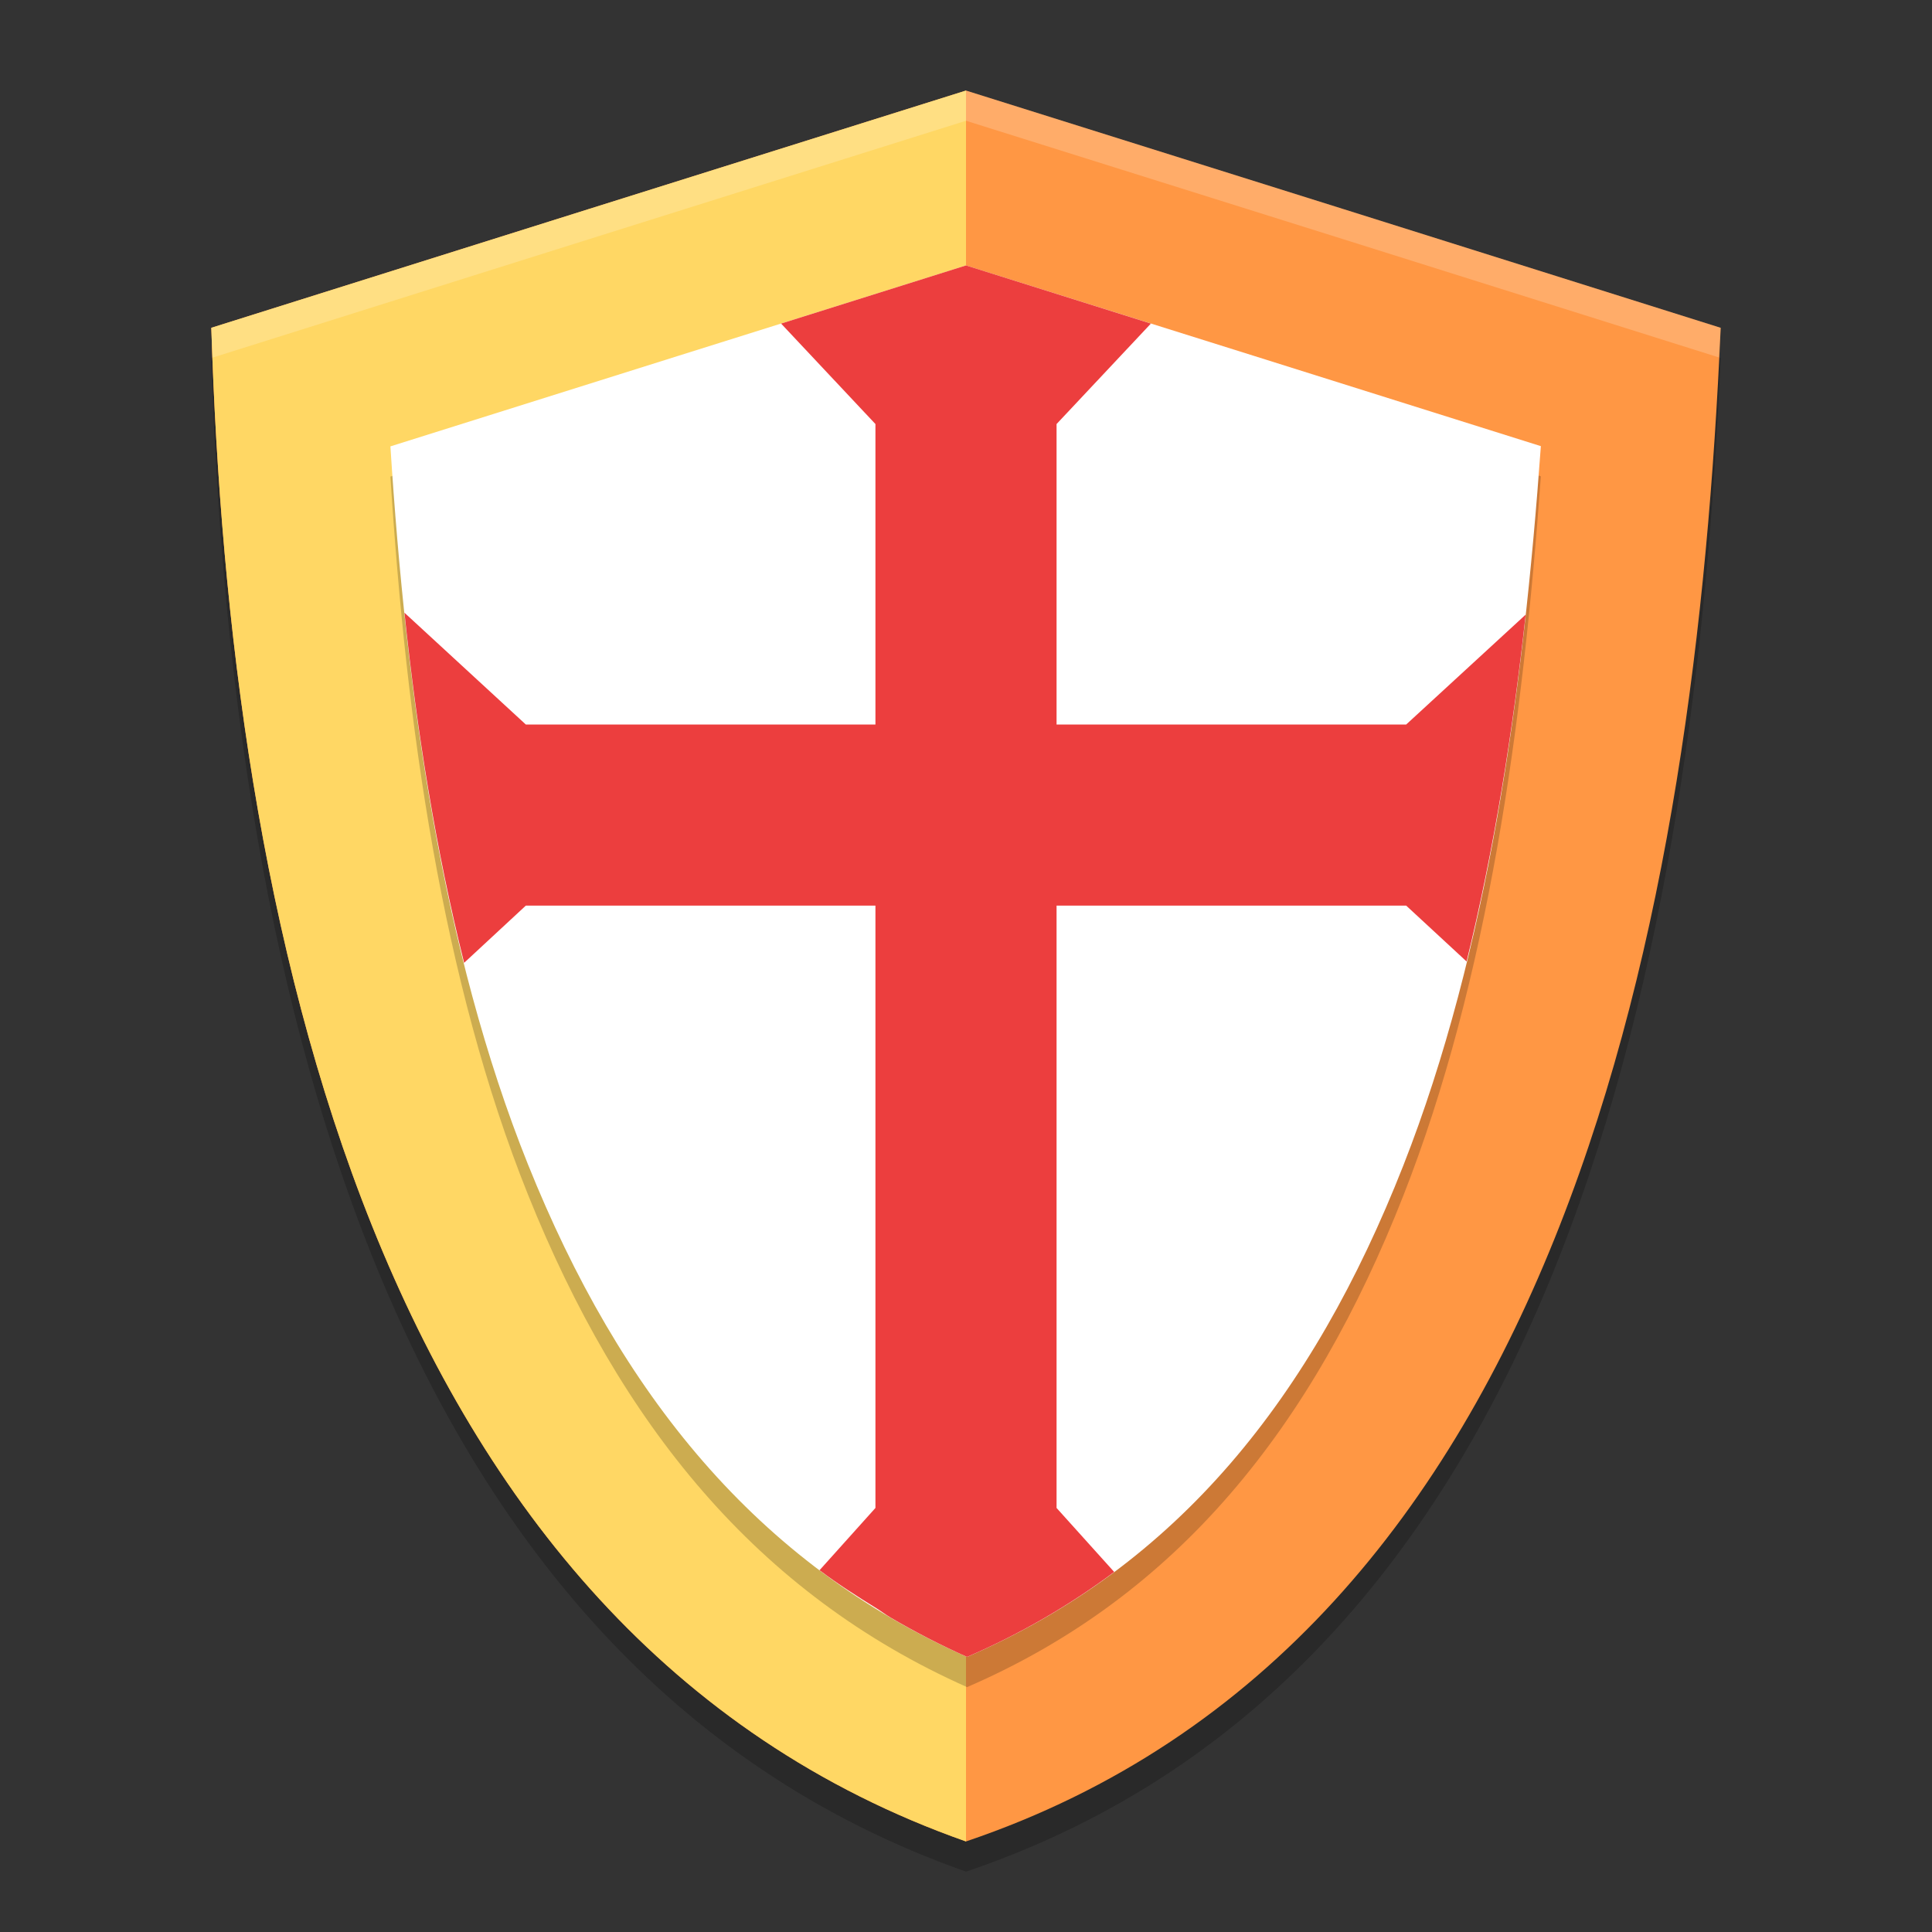
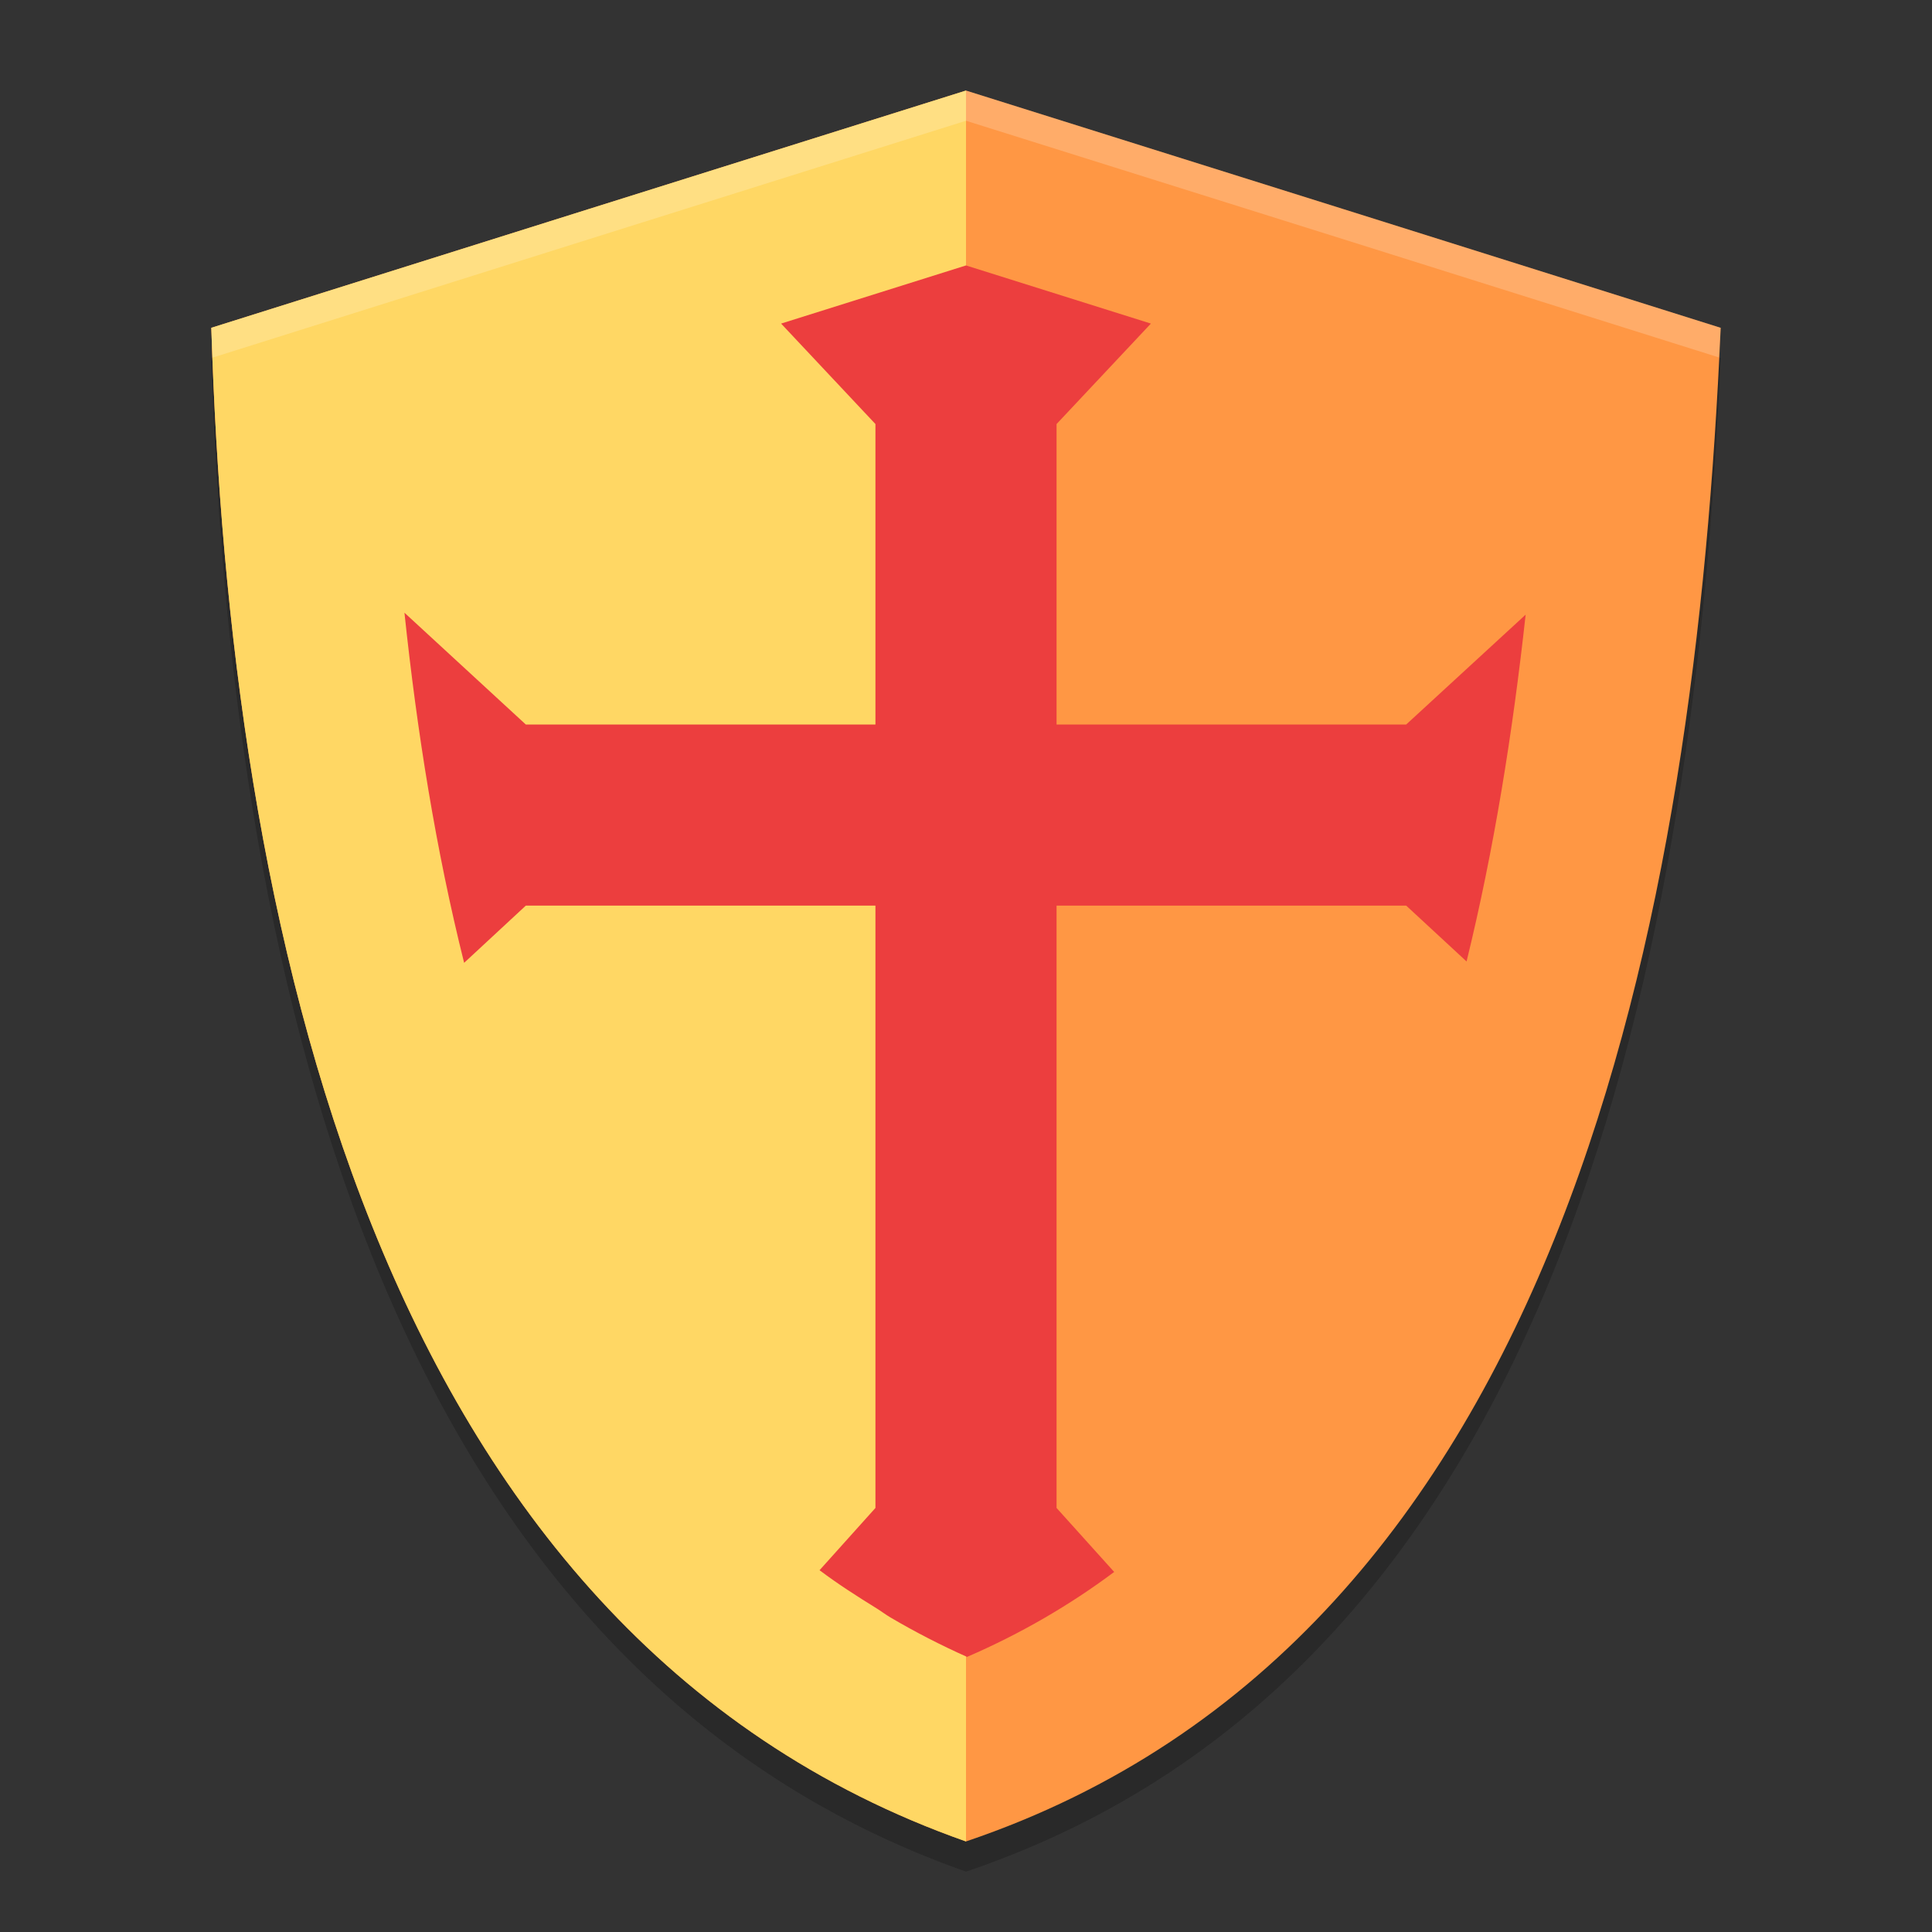
<svg xmlns="http://www.w3.org/2000/svg" width="64" height="64" version="1.1">
  <rect width="100%" height="100%" fill="#333333" stroke="none" />
  <path style="opacity:0.2;fill-rule:evenodd" d="M 32,4 C 23.667,6.614 15.333,9.238 7,11.859 7.61,31.318 12.273,55.053 32,62 51.938,55.263 56.154,31.108 57,11.859 48.667,9.236 40.333,6.612 32,4 Z" />
-   <path style="fill:#e6e6e6;fill-rule:evenodd" d="m 32,8.045 c -7.052,2.16 -14.102,4.327 -21.154,6.492 0.517,16.073 4.463,35.679 21.154,41.419 C 48.871,50.391 52.437,30.438 53.154,14.536 46.102,12.37 39.052,10.203 32,8.045" />
  <path style="fill:#ff9744;fill-rule:evenodd" d="M 32,3 C 23.667,5.614 15.333,8.238 7,10.859 7.61,30.318 12.273,54.053 32,61 51.938,54.263 56.154,30.108 57,10.859 48.667,8.236 40.333,5.612 32,3 Z" />
  <path style="fill:#ffd764;fill-rule:evenodd" d="M 32,3 C 23.667,5.614 15.333,8.238 7,10.859 7.61,30.318 12.273,54.053 32,61 Z" />
-   <path style="opacity:0.2;fill-rule:evenodd" d="m 32,9.794 c 6.346,1.99 12.695,3.987 19.043,5.985 C 50.457,23.95 49.287,32.486 46.486,39.611 43.48,47.255 39.035,52.862 32.035,55.888 25.062,52.784 20.539,47.166 17.49,39.573 14.642,32.479 13.453,23.978 12.933,15.787 19.29,13.787 25.645,11.788 32,9.794 Z" />
-   <path style="fill:#ffffff;fill-rule:evenodd" d="m 32,8.794 c 6.346,1.99 12.695,3.987 19.043,5.985 C 50.457,22.95 49.287,31.486 46.486,38.611 43.48,46.255 39.035,51.862 32.035,54.888 25.062,51.784 20.539,46.166 17.49,38.573 14.642,31.479 13.453,22.978 12.933,14.787 19.29,12.787 25.645,10.788 32,8.794 Z" />
  <path style="fill:#ec3e3e" d="M 32 8.793 C 29.959 9.434 27.917 10.077 25.875 10.719 L 29 14.047 L 29 24 L 18.301 24 L 17.418 24 L 13.398 20.297 C 13.814 24.245 14.442 28.168 15.375 31.895 L 17.418 30 L 18.301 30 L 29 30 L 29 49.953 L 27.148 52.016 C 27.154 52.02 27.159 52.023 27.164 52.027 C 27.76 52.475 28.393 52.88 29.035 53.277 C 29.194 53.375 29.338 53.487 29.5 53.582 C 30.307 54.056 31.151 54.493 32.035 54.887 C 32.928 54.501 33.778 54.072 34.59 53.602 C 35.399 53.133 36.168 52.626 36.902 52.078 C 36.905 52.076 36.908 52.076 36.91 52.074 L 35 49.953 L 35 30 L 45.66 30 L 46.582 30 L 48.582 31.85 C 49.489 28.151 50.111 24.265 50.539 20.361 L 46.582 24 L 45.66 24 L 35 24 L 35 14.047 L 38.125 10.719 C 36.083 10.077 34.041 9.433 32 8.793 z" />
-   <path style="opacity:0.2;fill:#ffffff;fill-rule:evenodd" d="M 32 3 C 23.667 5.614 15.333 8.238 7 10.859 C 7.01 11.184 7.028 11.516 7.043 11.846 C 15.362 9.229 23.681 6.61 32 4 C 40.311 6.605 48.622 9.221 56.934 11.838 C 56.959 11.509 56.986 11.177 57 10.859 C 48.667 8.236 40.333 5.612 32 3 z" />
+   <path style="opacity:0.2;fill:#ffffff;fill-rule:evenodd" d="M 32 3 C 23.667 5.614 15.333 8.238 7 10.859 C 7.01 11.184 7.028 11.516 7.043 11.846 C 15.362 9.229 23.681 6.61 32 4 C 40.311 6.605 48.622 9.221 56.934 11.838 C 56.959 11.509 56.986 11.177 57 10.859 z" />
</svg>